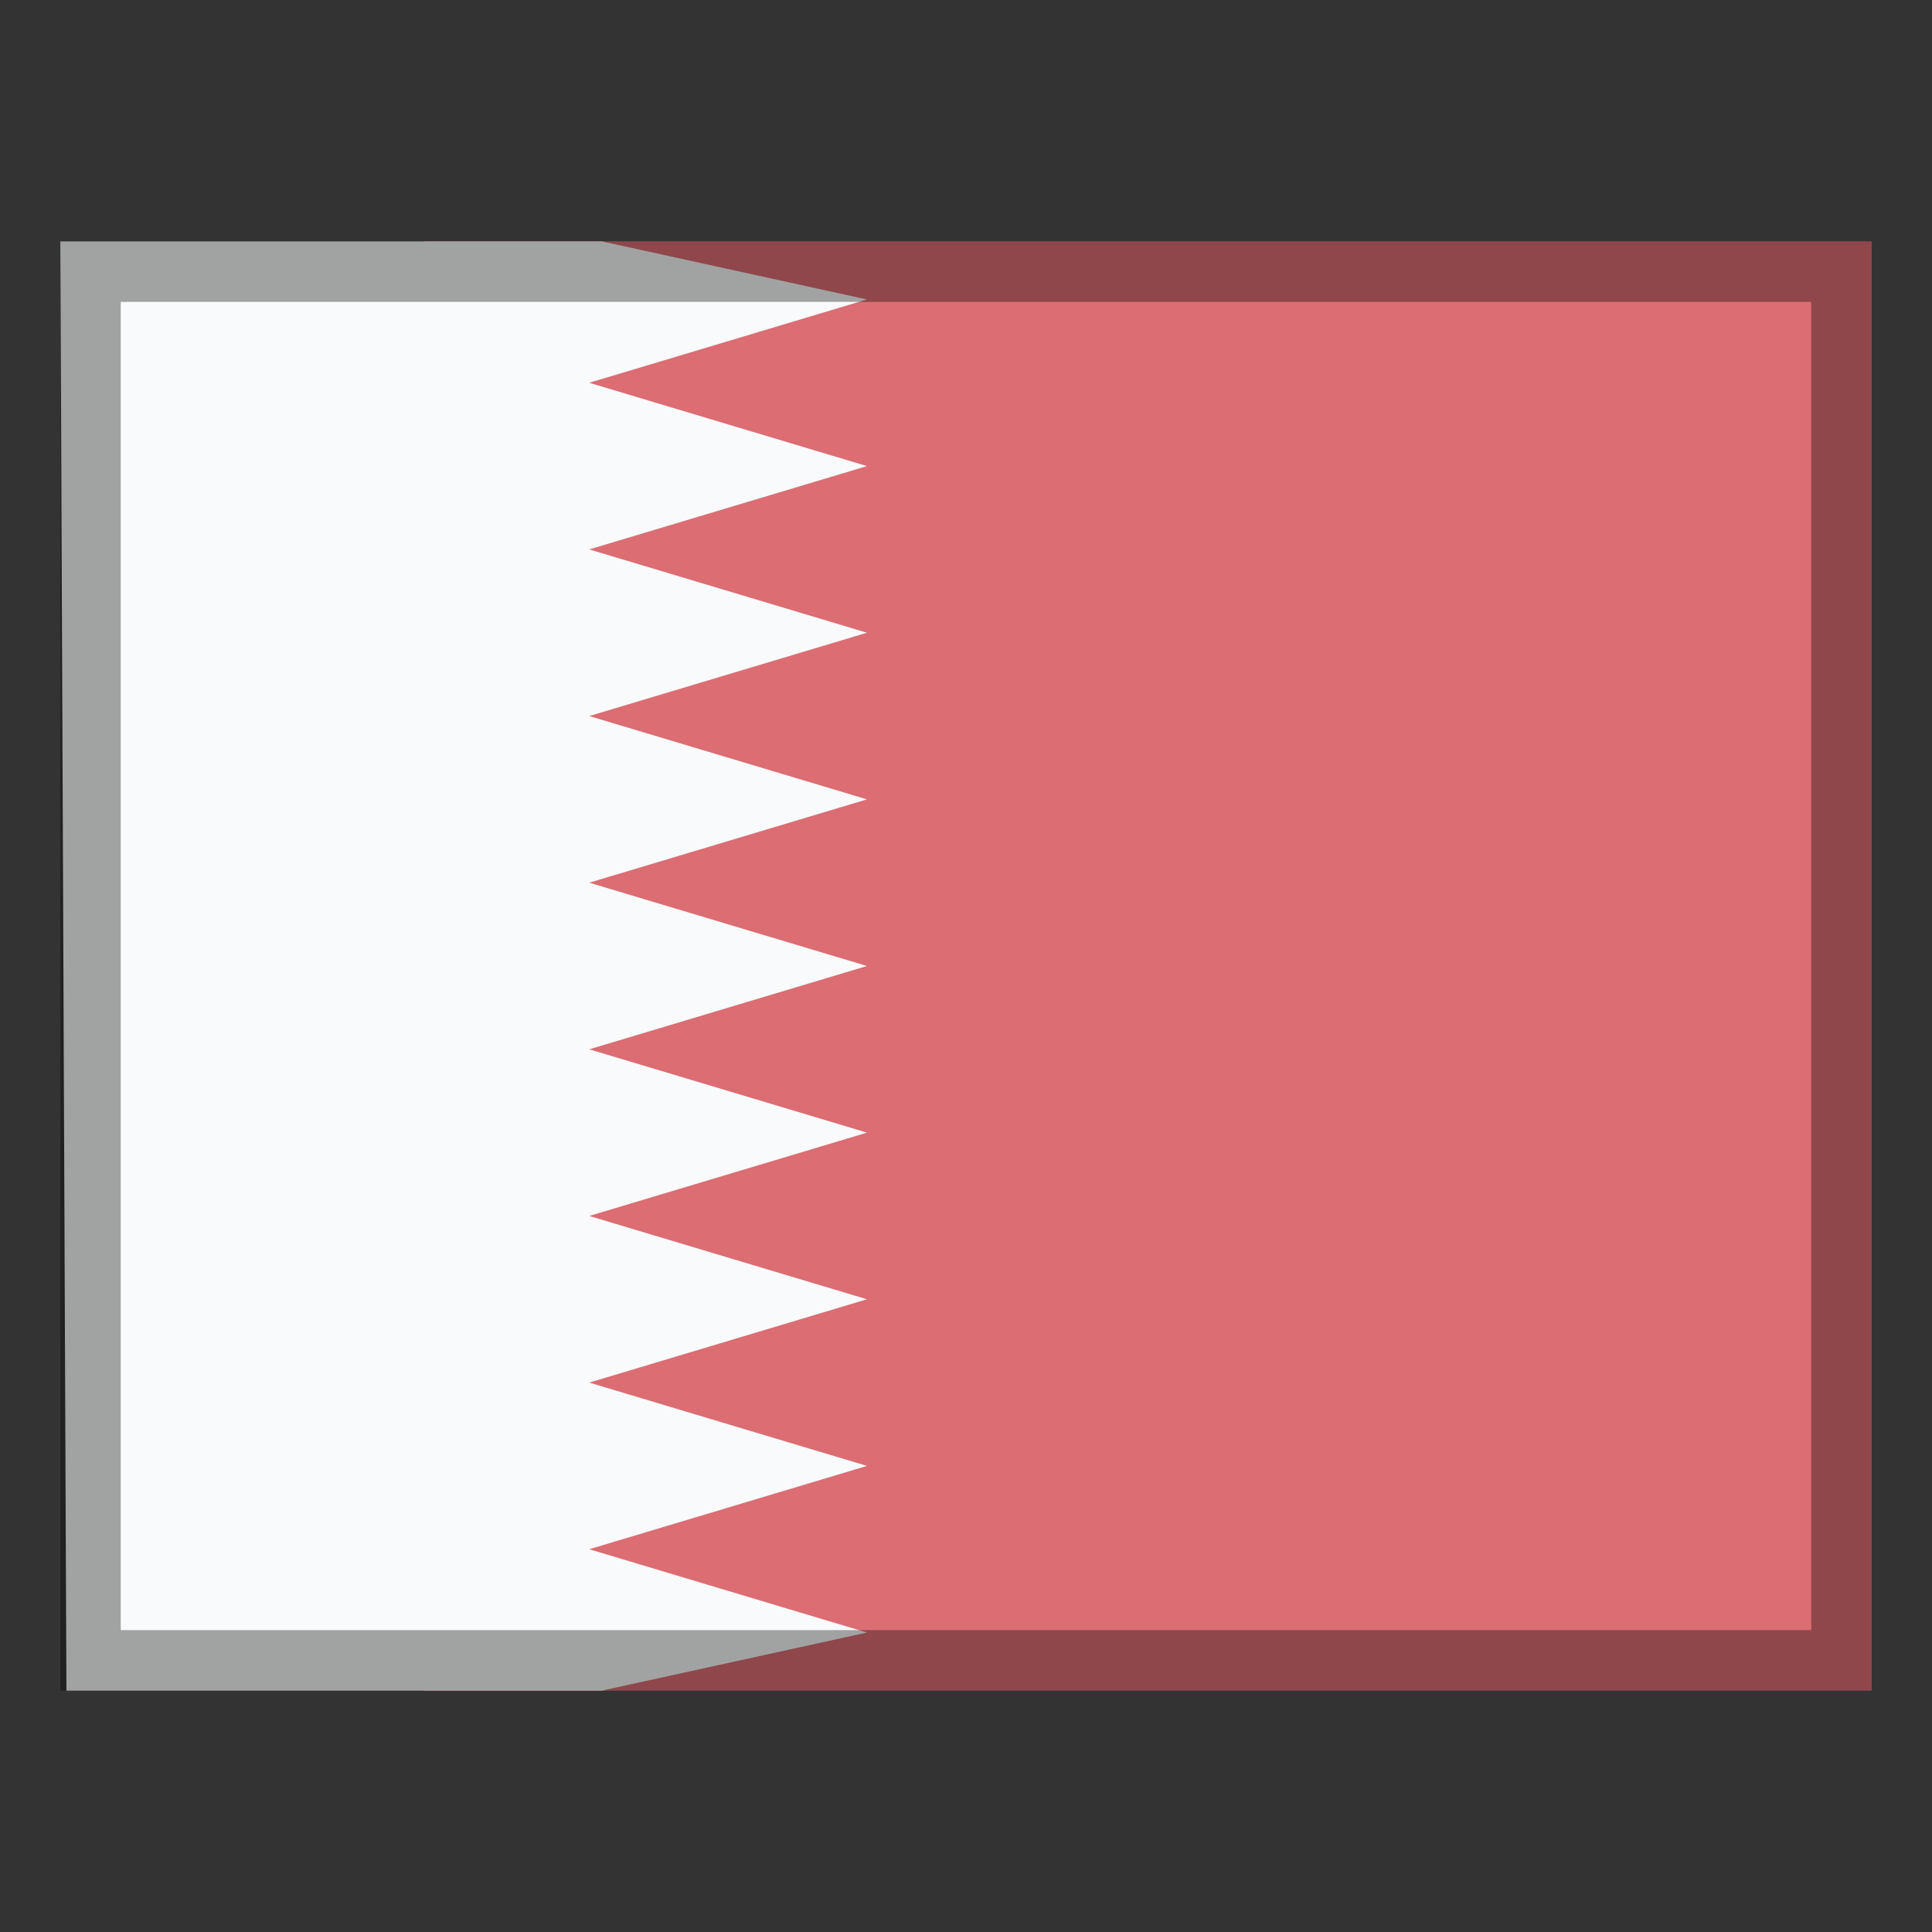
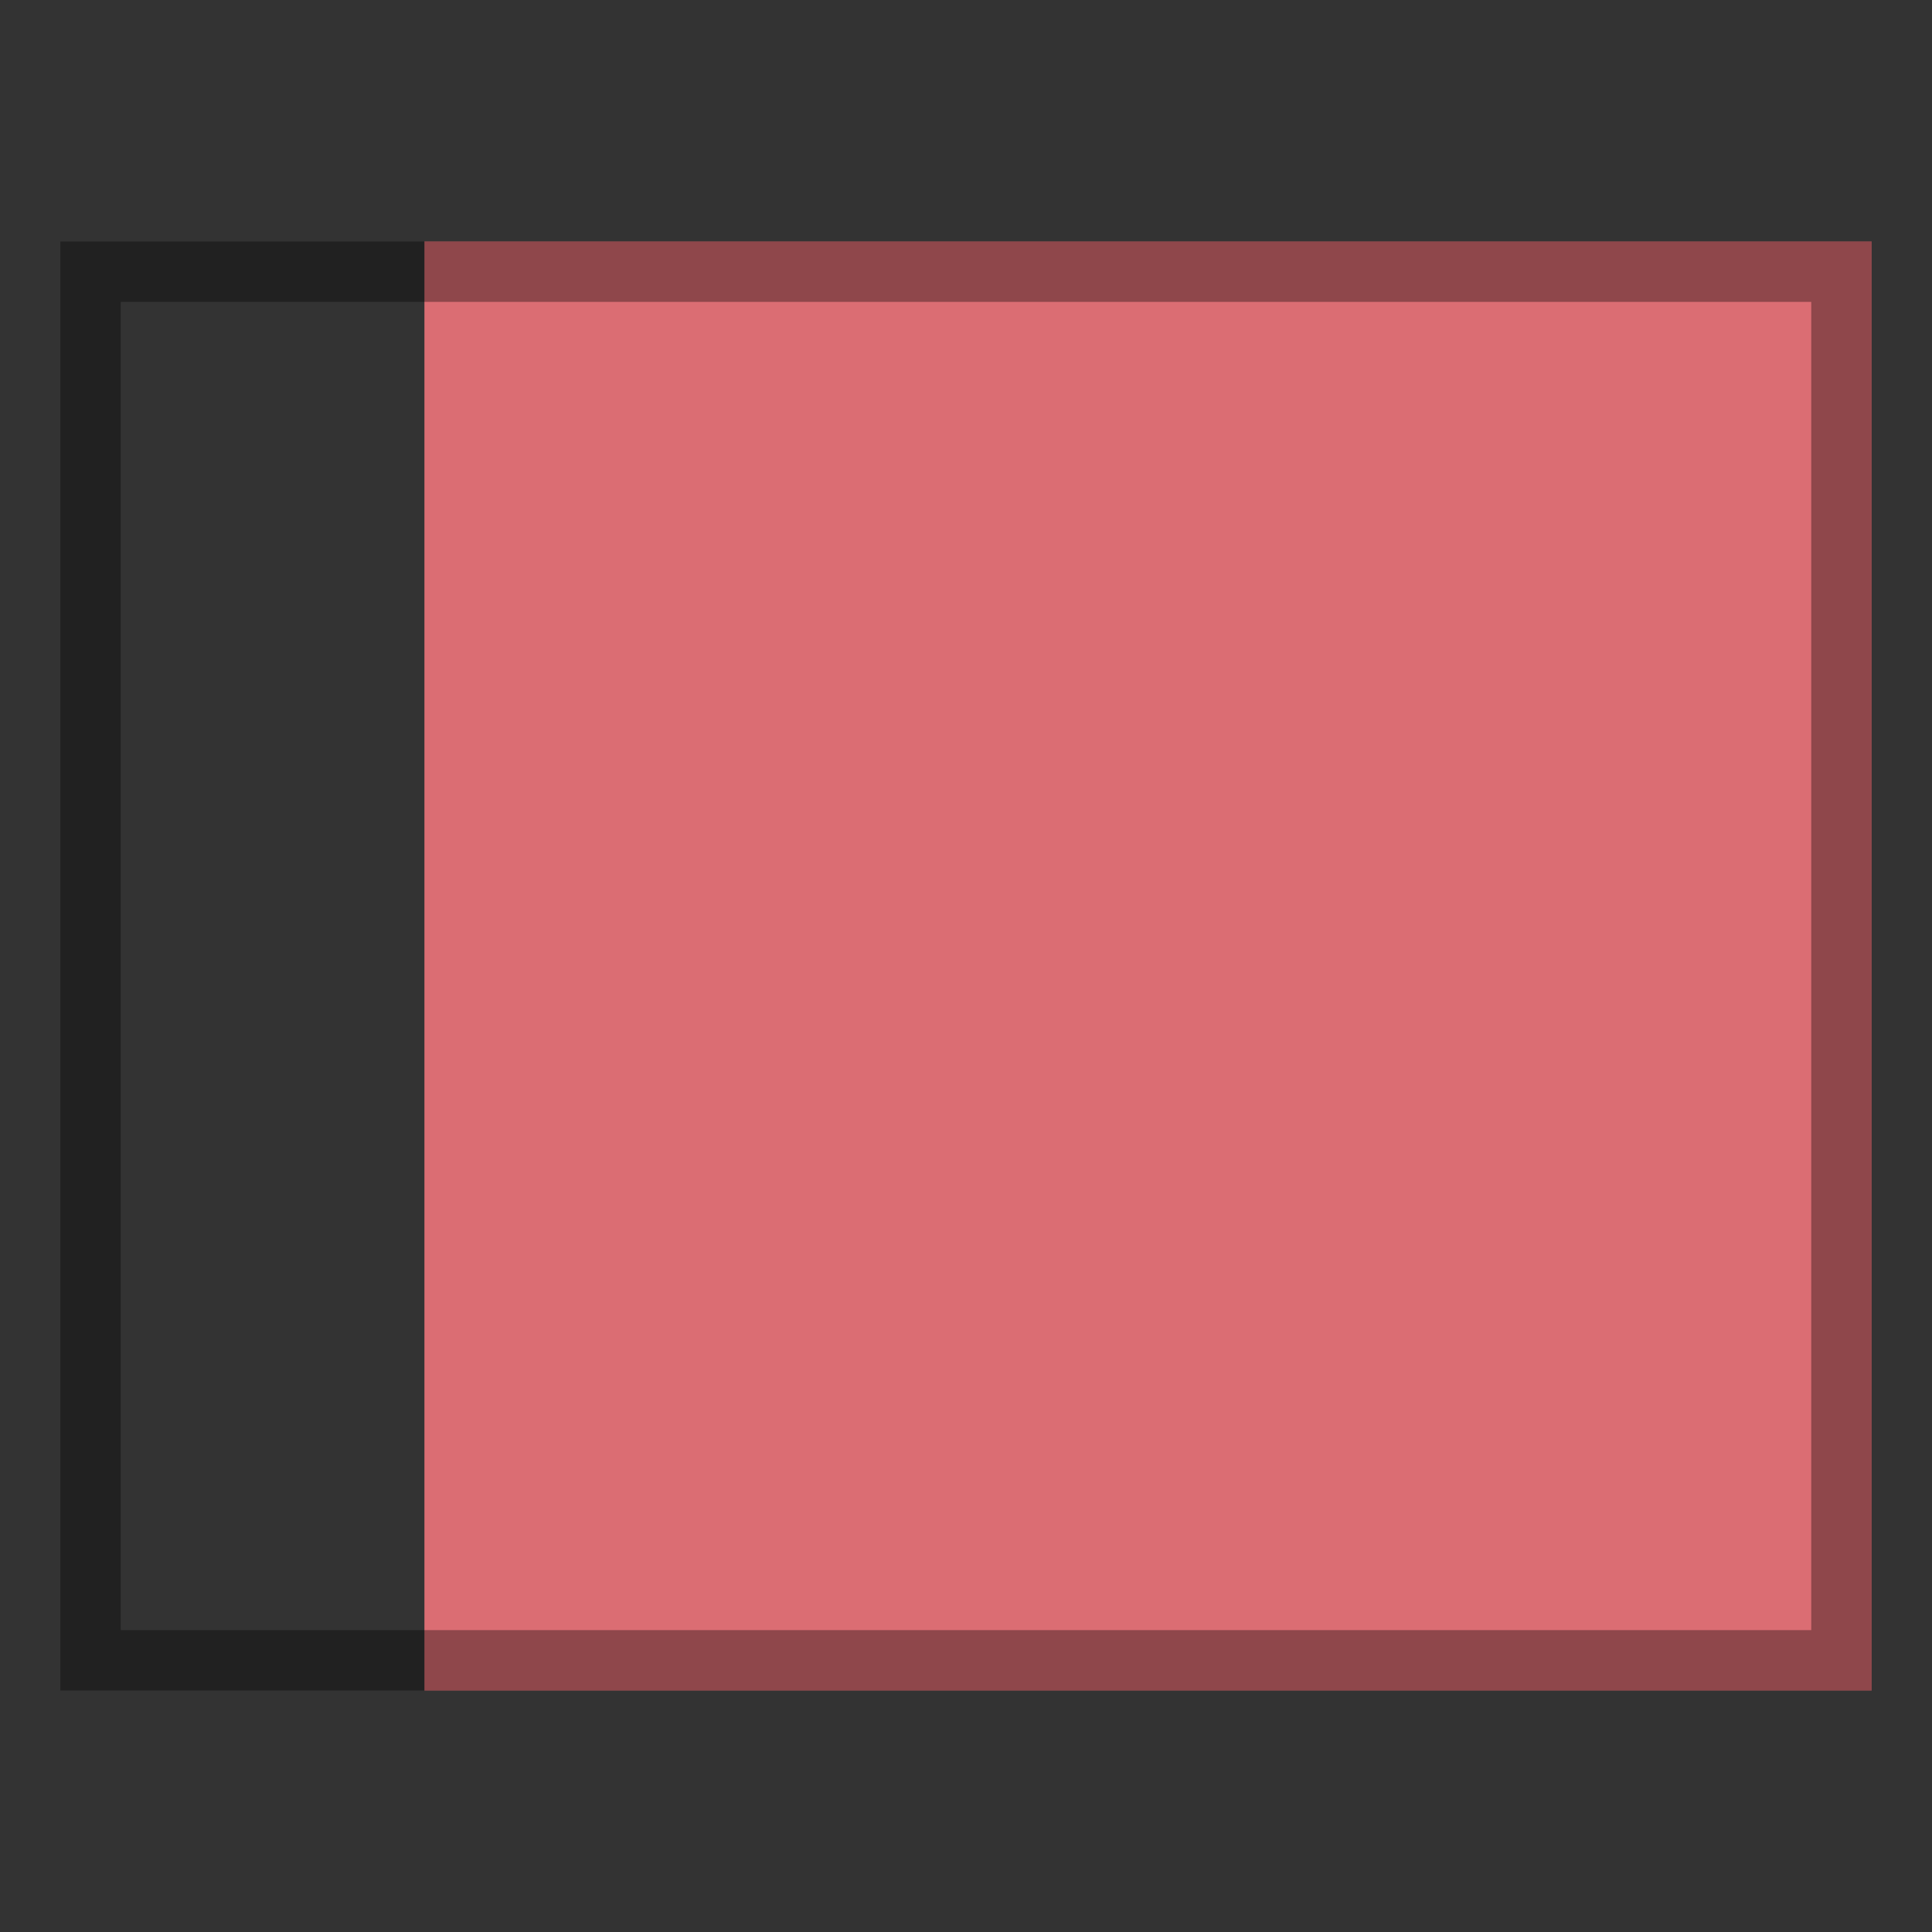
<svg xmlns="http://www.w3.org/2000/svg" version="1.1" id="Layer_1" x="0px" y="0px" width="32px" height="32px" viewBox="0 0 32 32" enable-background="new 0 0 32 32" xml:space="preserve">
  <rect x="0" y="0" width="32" height="32" fill="#333333" stroke="none" />
  <g id="icon">
    <rect x="7.03" y="4" width="23.97" height="24" fill="#F3797F" />
    <rect x="7.03" y="4" width="23.97" height="24" opacity="0.1" />
-     <polygon points="9.76,6.34 14.36,4.96 9.977,4 1,4 1.1,28 9.977,28 14.36,27.04 9.76,25.66 14.36,24.28 9.76,22.9 14.36,21.52 9.76,20.14 14.36,18.76 9.76,17.38 14.36,16 9.76,14.62 14.36,13.24 9.76,11.86 14.36,10.48 9.76,9.1 14.36,7.72" fill="#F8FAFB" stroke-linejoin="miter" />
    <rect x="1.5" y="4.5" width="29" height="23" fill="none" stroke="#000000" stroke-width="1" stroke-miterlimit="10" opacity="0.35" />
  </g>
</svg>